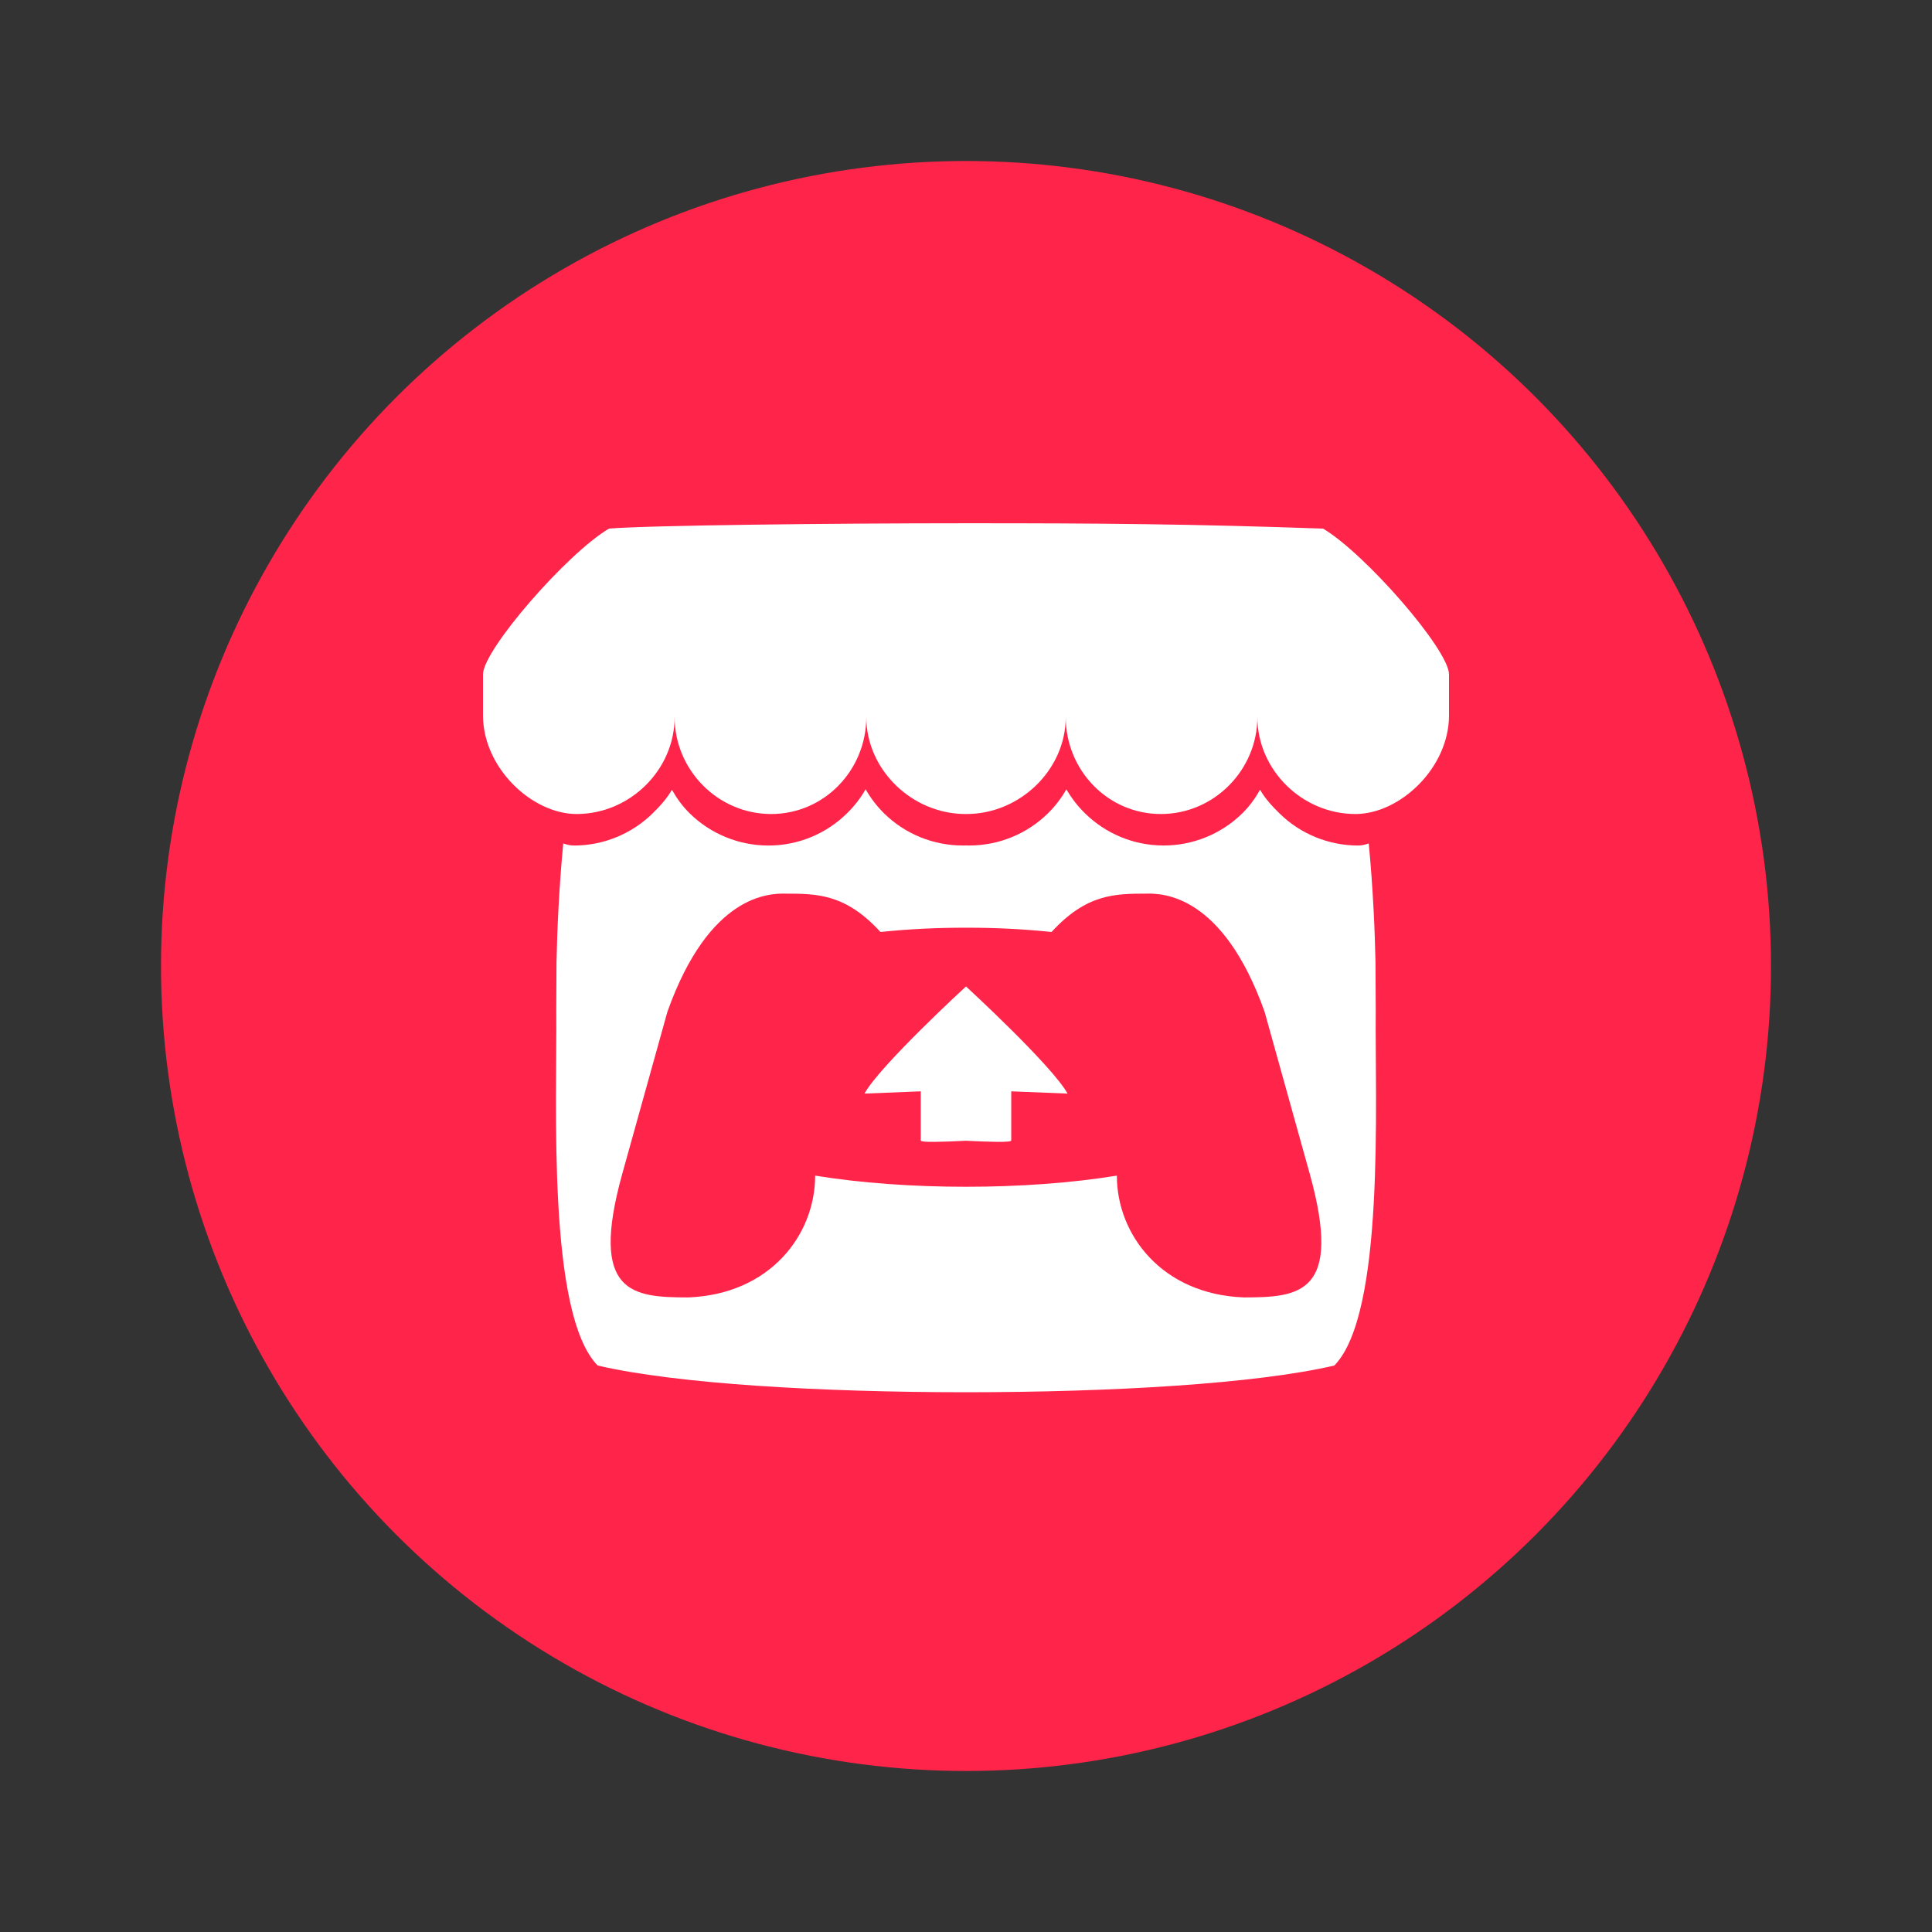
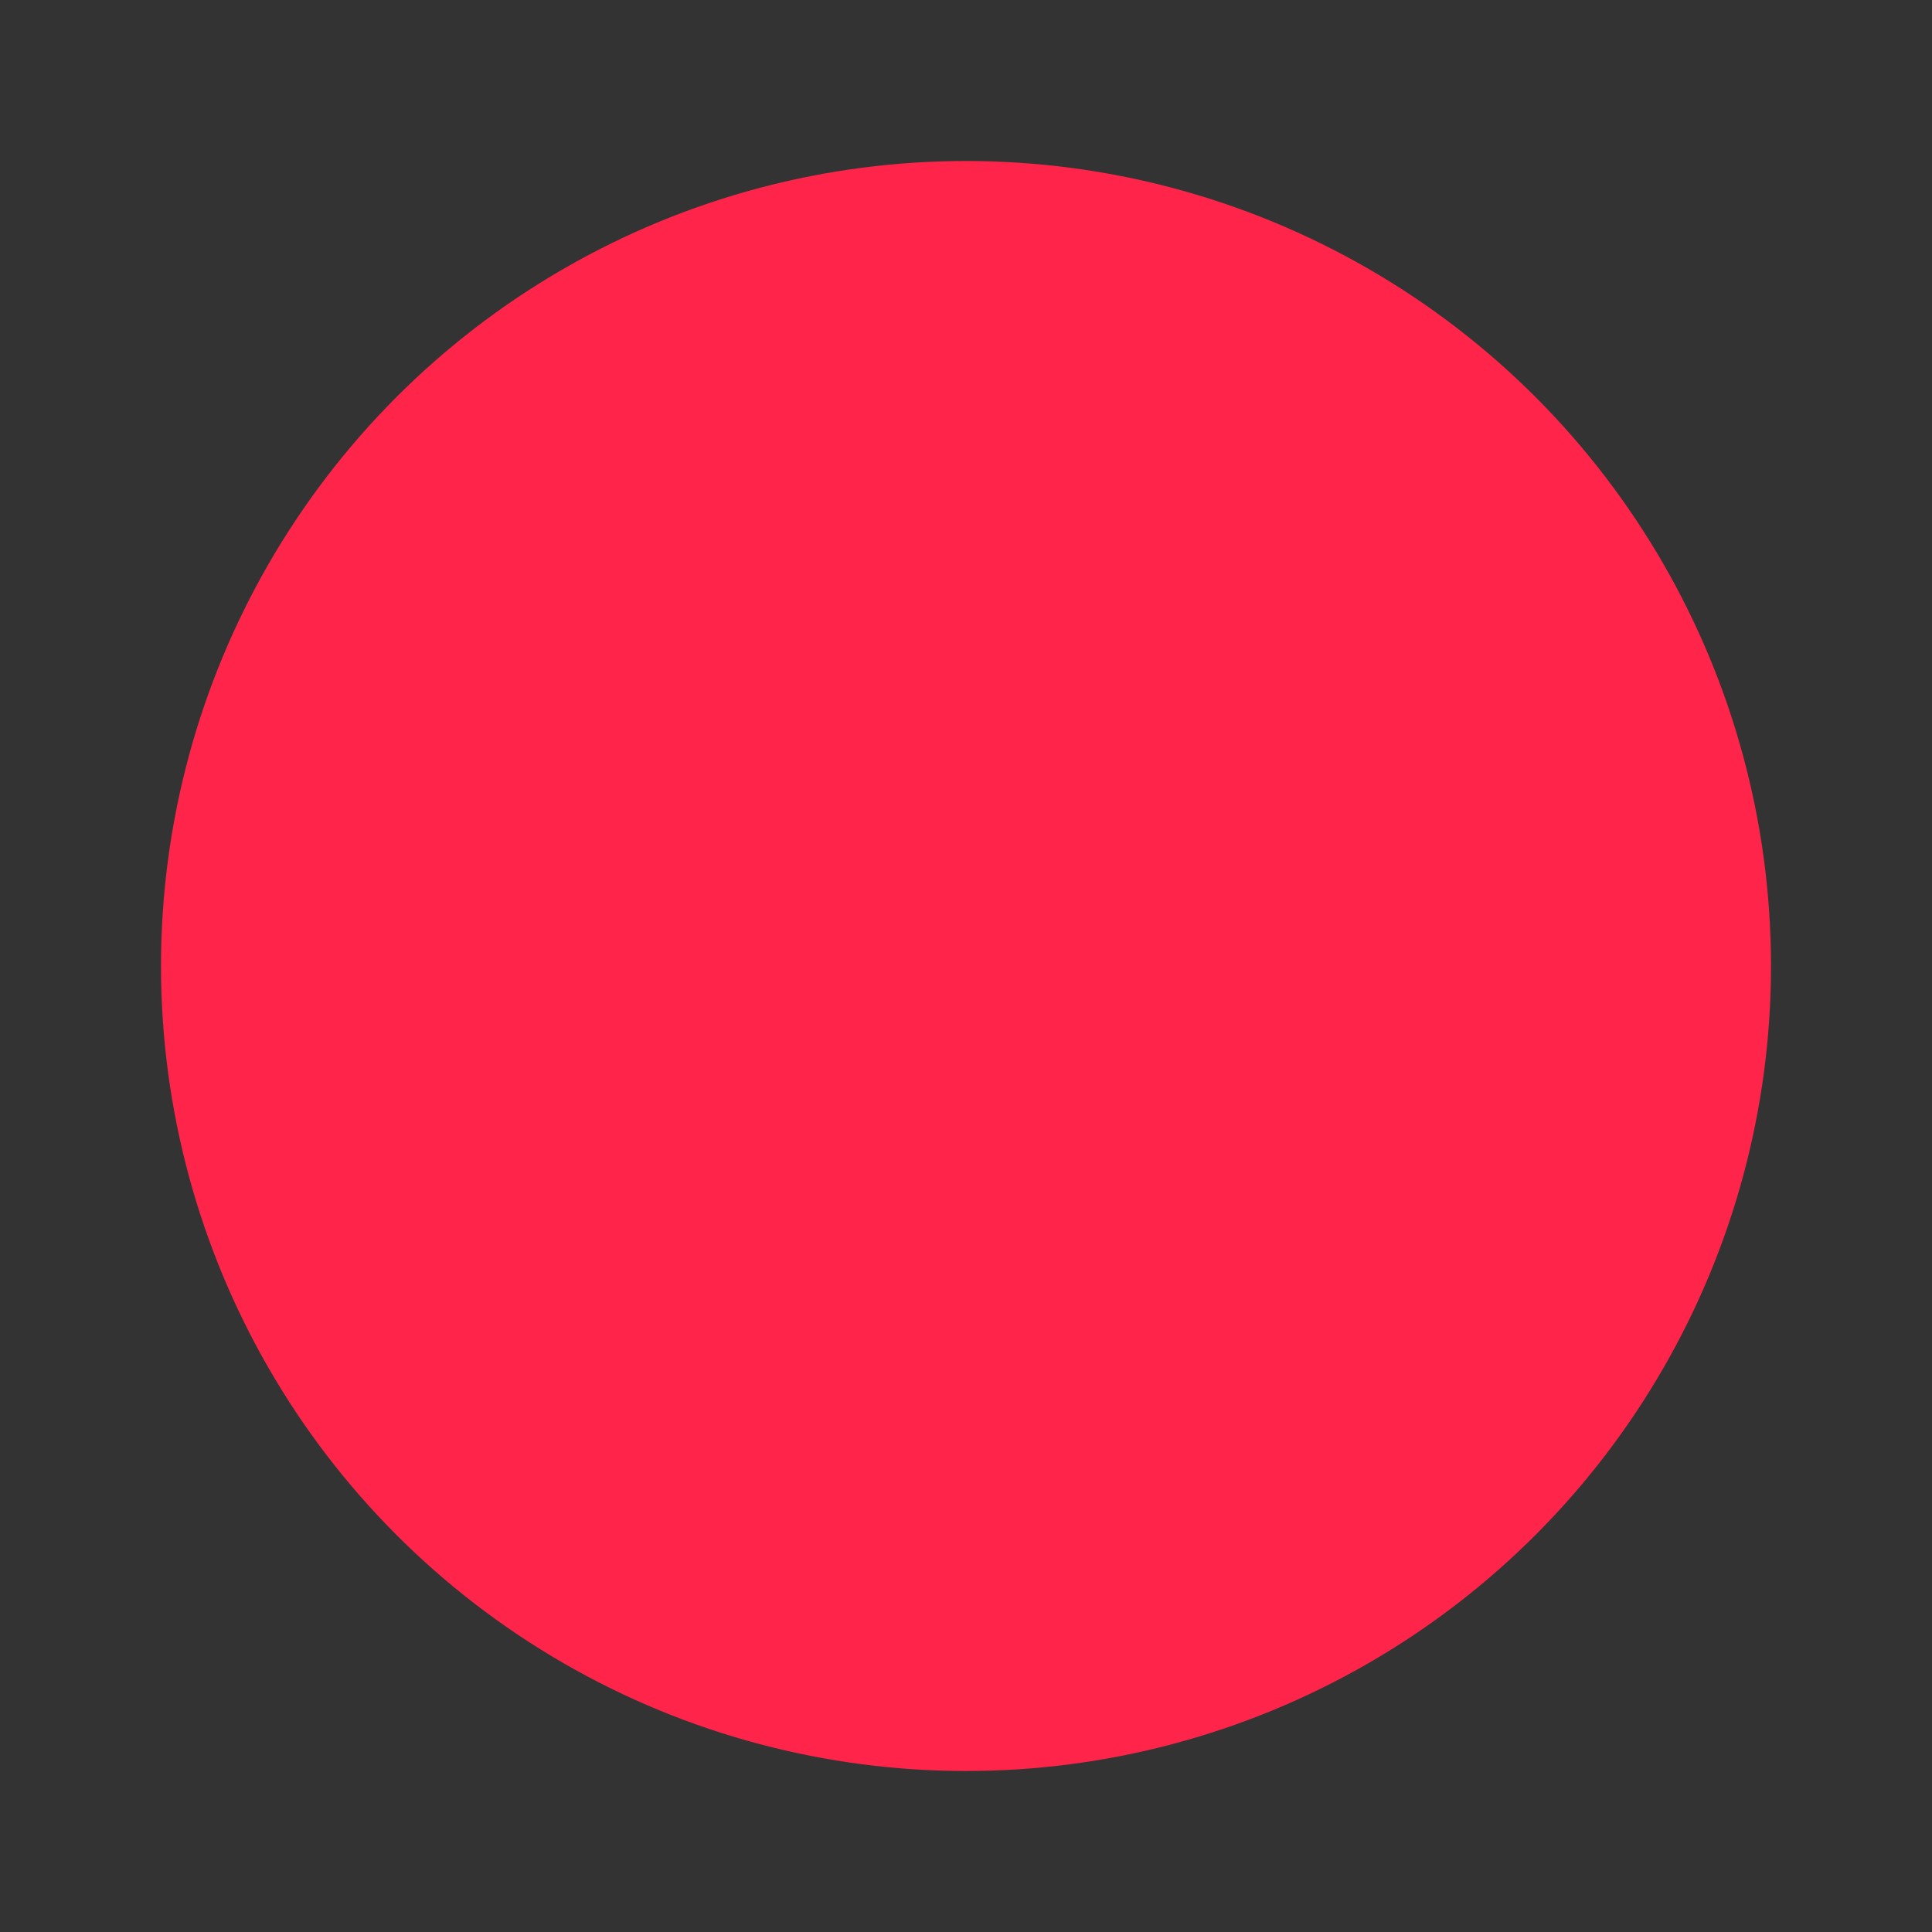
<svg xmlns="http://www.w3.org/2000/svg" viewBox="0 0 48 48" fill="none">
  <rect x="0" y="0" width="48" height="48" fill="#333333" stroke="none" />
  <g id="SVGRepo_bgCarrier" stroke-width="0" />
  <g id="SVGRepo_tracerCarrier" stroke-linecap="round" stroke-linejoin="round" />
  <g id="SVGRepo_iconCarrier">
    <circle cx="24" cy="24" r="20" fill="#FF2449" />
-     <path d="M15.129 13.133C14.082 13.755 12.02 16.125 12 16.746V17.774C12 19.078 13.219 20.224 14.325 20.224C15.654 20.224 16.761 19.123 16.761 17.816C16.761 19.123 17.83 20.224 19.159 20.224C20.488 20.224 21.523 19.123 21.523 17.816C21.523 19.123 22.659 20.224 23.988 20.224H24.012C25.341 20.224 26.478 19.123 26.478 17.816C26.478 19.123 27.512 20.224 28.841 20.224C30.17 20.224 31.239 19.123 31.239 17.816C31.239 19.123 32.346 20.224 33.675 20.224C34.781 20.224 36 19.078 36 17.774V16.746C35.98 16.124 33.918 13.755 32.871 13.133C29.617 13.019 27.362 12.999 24 13C20.638 13 16.055 13.053 15.129 13.133H15.129ZM21.506 19.61C21.379 19.832 21.221 20.034 21.038 20.212C20.537 20.703 19.849 21.007 19.091 21.007C18.362 21.007 17.661 20.722 17.14 20.212C16.958 20.034 16.82 19.843 16.694 19.622L16.693 19.622C16.567 19.844 16.391 20.035 16.209 20.213C15.687 20.722 14.986 21.008 14.257 21.007C14.166 21.007 14.071 20.982 13.994 20.955C13.887 22.068 13.842 23.131 13.826 23.906L13.826 23.91C13.824 24.304 13.822 24.627 13.82 25.077C13.841 27.411 13.589 32.641 14.849 33.926C16.802 34.382 20.395 34.589 24 34.59H24C27.605 34.589 31.198 34.382 33.151 33.926C34.411 32.641 34.159 27.411 34.18 25.077C34.178 24.627 34.176 24.304 34.174 23.91L34.174 23.906C34.158 23.13 34.113 22.067 34.006 20.955C33.929 20.982 33.834 21.007 33.743 21.007C33.014 21.007 32.313 20.722 31.792 20.212C31.61 20.034 31.433 19.844 31.307 19.622L31.306 19.622C31.18 19.843 31.042 20.034 30.86 20.212C30.339 20.721 29.638 21.007 28.909 21.006C28.151 21.006 27.464 20.702 26.962 20.212C26.779 20.034 26.622 19.831 26.494 19.61C26.369 19.831 26.213 20.034 26.031 20.212C25.51 20.722 24.809 21.007 24.08 21.006C24.053 21.006 24.027 21.005 24.001 21.005H24C23.974 21.005 23.947 21.006 23.921 21.006C23.191 21.007 22.49 20.722 21.969 20.212C21.788 20.034 21.632 19.831 21.506 19.61L21.506 19.61ZM19.502 22.201L19.502 22.202H19.503C20.297 22.204 21.002 22.202 21.875 23.155C22.562 23.083 23.281 23.047 24 23.049H24C24.719 23.047 25.438 23.083 26.125 23.155C26.998 22.202 27.703 22.204 28.497 22.202H28.498L28.498 22.201C28.873 22.201 30.373 22.201 31.418 25.136L32.54 29.163C33.372 32.158 32.274 32.231 30.904 32.234C28.873 32.158 27.748 30.683 27.748 29.208C26.624 29.392 25.312 29.485 24 29.485H24C22.688 29.485 21.376 29.392 20.252 29.208C20.252 30.683 19.127 32.158 17.096 32.234C15.726 32.231 14.628 32.158 15.46 29.163L16.582 25.136C17.627 22.201 19.127 22.201 19.502 22.201L19.502 22.201ZM24 24.508V24.508C23.998 24.51 21.861 26.473 21.477 27.17L22.876 27.114V28.334C22.876 28.392 23.438 28.368 24 28.342H24C24.562 28.368 25.124 28.392 25.124 28.334V27.114L26.523 27.17C26.139 26.473 24 24.508 24 24.508V24.508L24 24.508L24 24.508Z" fill="white" />
  </g>
</svg>